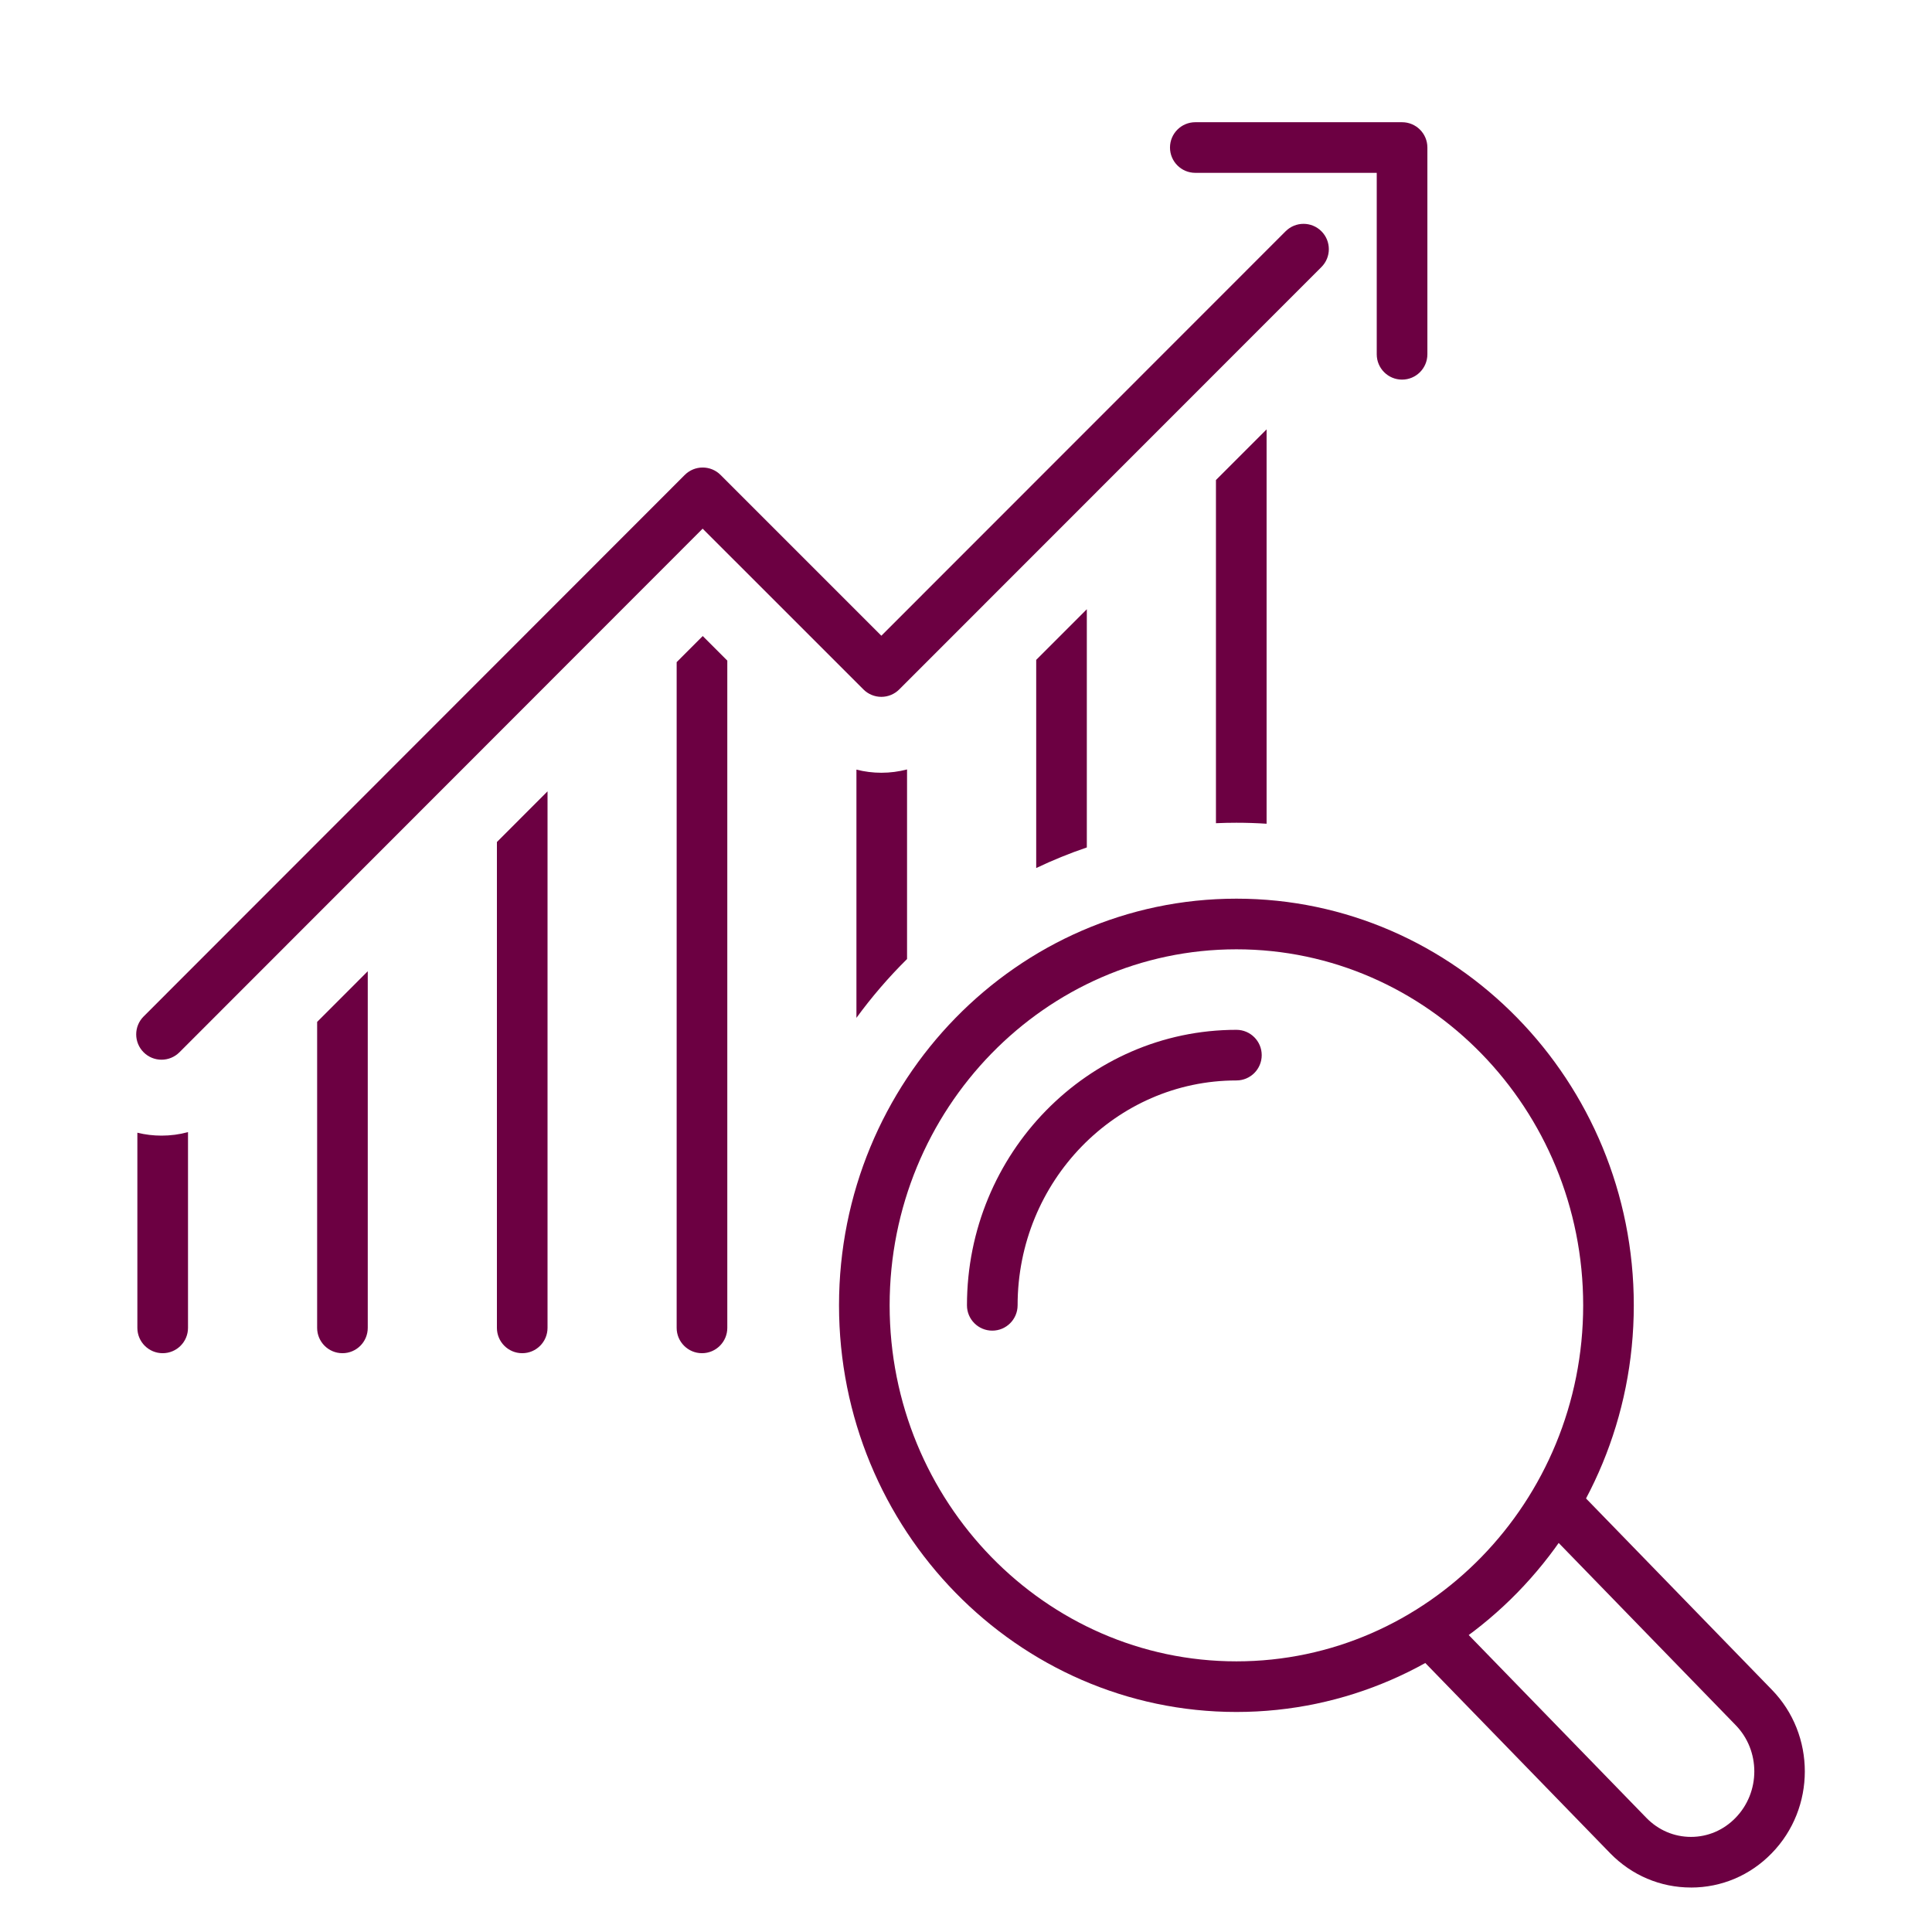
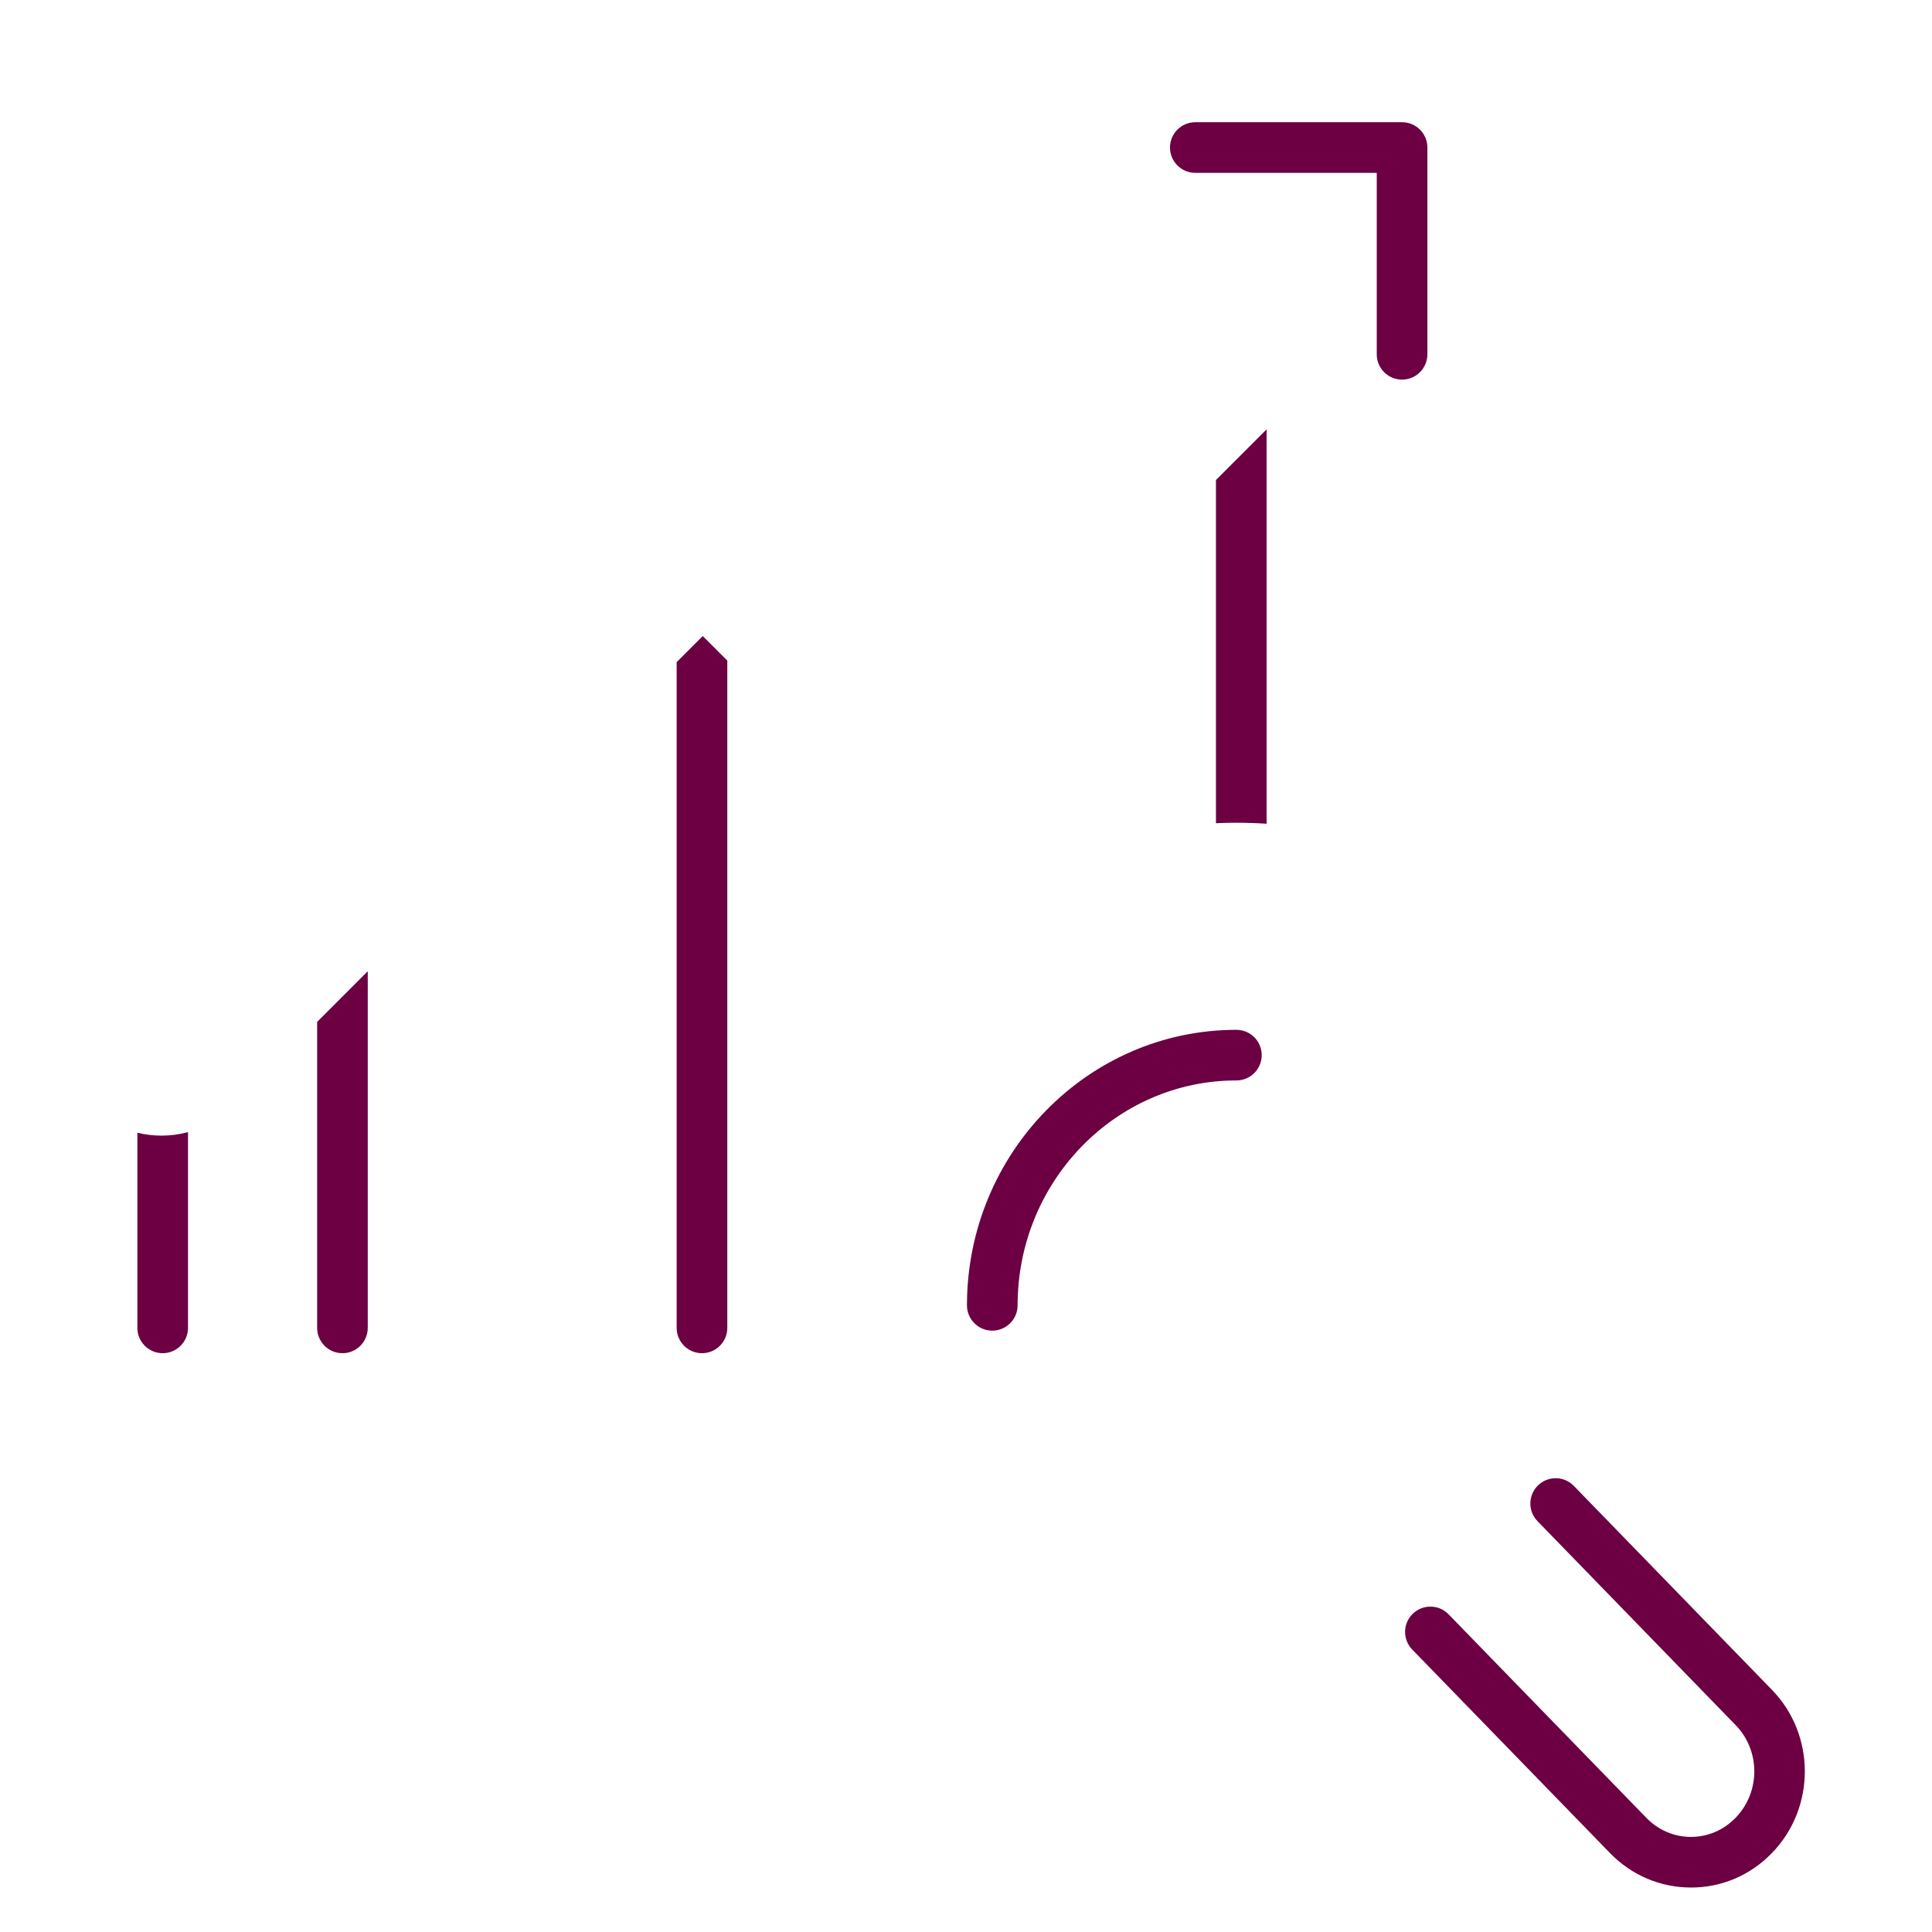
<svg xmlns="http://www.w3.org/2000/svg" version="1.1" id="Lager_1" x="0px" y="0px" viewBox="0 0 800 800" style="enable-background:new 0 0 800 800;" xml:space="preserve">
  <style type="text/css">
	.st0{display:none;fill:#6C0042;}
	.st1{display:none;fill:#2E2D2C;}
	.st2{fill:#6C0042;}
</style>
  <rect x="-239.68" y="14.62" class="st0" width="123.06" height="123.06" />
  <rect x="-239.68" y="170.84" class="st1" width="123.06" height="123.06" />
  <g>
    <g>
      <g>
        <path class="st2" d="M77.85,468.79v81.05c0,5.79-4.7,10.49-10.49,10.49c-5.78,0-10.48-4.7-10.48-10.49v-80.81     c3.28,0.81,6.64,1.21,10,1.21C70.57,470.24,74.26,469.76,77.85,468.79z" />
        <path class="st2" d="M152.28,402.17v147.67c0,5.79-4.69,10.49-10.48,10.49c-5.79,0-10.48-4.7-10.48-10.49V423.15L152.28,402.17z" />
-         <path class="st2" d="M226.72,327.68v222.16c0,5.79-4.69,10.49-10.48,10.49c-5.79,0-10.48-4.7-10.48-10.49V348.66L226.72,327.68z" />
        <path class="st2" d="M301.16,273.54v276.3c0,5.79-4.7,10.49-10.49,10.49c-5.78,0-10.48-4.7-10.48-10.49V274.18l10.8-10.81     L301.16,273.54z" />
-         <path class="st2" d="M375.59,318.61v78.5c-7.61,7.53-14.62,15.67-20.96,24.36V318.68c3.35,0.86,6.82,1.3,10.34,1.3     C368.59,319.98,372.15,319.51,375.59,318.61z" />
-         <path class="st2" d="M450.03,252.27v98.64c-7.18,2.44-14.18,5.29-20.96,8.53v-86.2L450.03,252.27z" />
        <path class="st2" d="M524.47,177.8v163.29c-4.14-0.27-8.3-0.41-12.5-0.41c-2.84,0-5.66,0.06-8.47,0.19v-142.1L524.47,177.8z" />
      </g>
-       <path class="st2" d="M66.88,438.8c-2.68,0-5.36-1.02-7.41-3.07c-4.09-4.09-4.1-10.73-0.01-14.82l224.09-224.25    c1.97-1.97,4.63-3.07,7.41-3.07s5.45,1.1,7.41,3.07l66.58,66.58l167.4-167.48c4.09-4.09,10.73-4.1,14.82,0    c4.09,4.09,4.1,10.73,0,14.82l-174.82,174.9c-1.97,1.97-4.63,3.07-7.41,3.07s-5.45-1.1-7.41-3.07l-66.58-66.57L74.3,435.73    C72.25,437.77,69.57,438.8,66.88,438.8z" />
      <path class="st2" d="M580.56,157.19c-5.79,0-10.48-4.69-10.48-10.48V71.57h-75.13c-5.79,0-10.48-4.69-10.48-10.48    s4.69-10.48,10.48-10.48h85.62c5.79,0,10.48,4.69,10.48,10.48v85.62C591.04,152.49,586.35,157.19,580.56,157.19z" />
      <g>
        <g>
          <path class="st2" d="M410.88,550.99c-5.79,0-10.48-4.69-10.48-10.48c0-62.9,50.05-114.08,111.57-114.08      c5.79,0,10.48,4.69,10.48,10.48s-4.69,10.48-10.48,10.48c-49.96,0-90.6,41.77-90.6,93.11      C421.36,546.29,416.67,550.99,410.88,550.99z" />
-           <path class="st2" d="M511.97,708.89c-90.74,0-164.55-75.54-164.55-168.39c0-92.84,73.82-168.38,164.55-168.38      s164.55,75.53,164.55,168.38C676.52,633.35,602.7,708.89,511.97,708.89z M511.97,393.09c-79.18,0-143.59,66.13-143.59,147.42      c0,81.29,64.41,147.42,143.59,147.42s143.59-66.13,143.59-147.42C655.56,459.22,591.14,393.09,511.97,393.09z" />
          <path class="st2" d="M700.19,781.58c-12.65,0-24.53-5.04-33.45-14.19l-81.96-84.34c-4.03-4.15-3.94-10.79,0.21-14.82      c4.15-4.03,10.79-3.94,14.82,0.21l81.95,84.33c4.93,5.06,11.48,7.85,18.43,7.85c0,0,0.01,0,0.01,0c6.95,0,13.48-2.79,18.41-7.85      c10.41-10.64,10.42-27.9,0.02-38.5l-81.98-84.39c-4.03-4.15-3.94-10.79,0.21-14.82c4.15-4.03,10.79-3.94,14.82,0.21l81.95,84.36      c18.28,18.66,18.28,49.08-0.03,67.79c-8.88,9.13-20.75,14.17-33.4,14.17C700.2,781.58,700.19,781.58,700.19,781.58z" />
        </g>
      </g>
    </g>
  </g>
</svg>